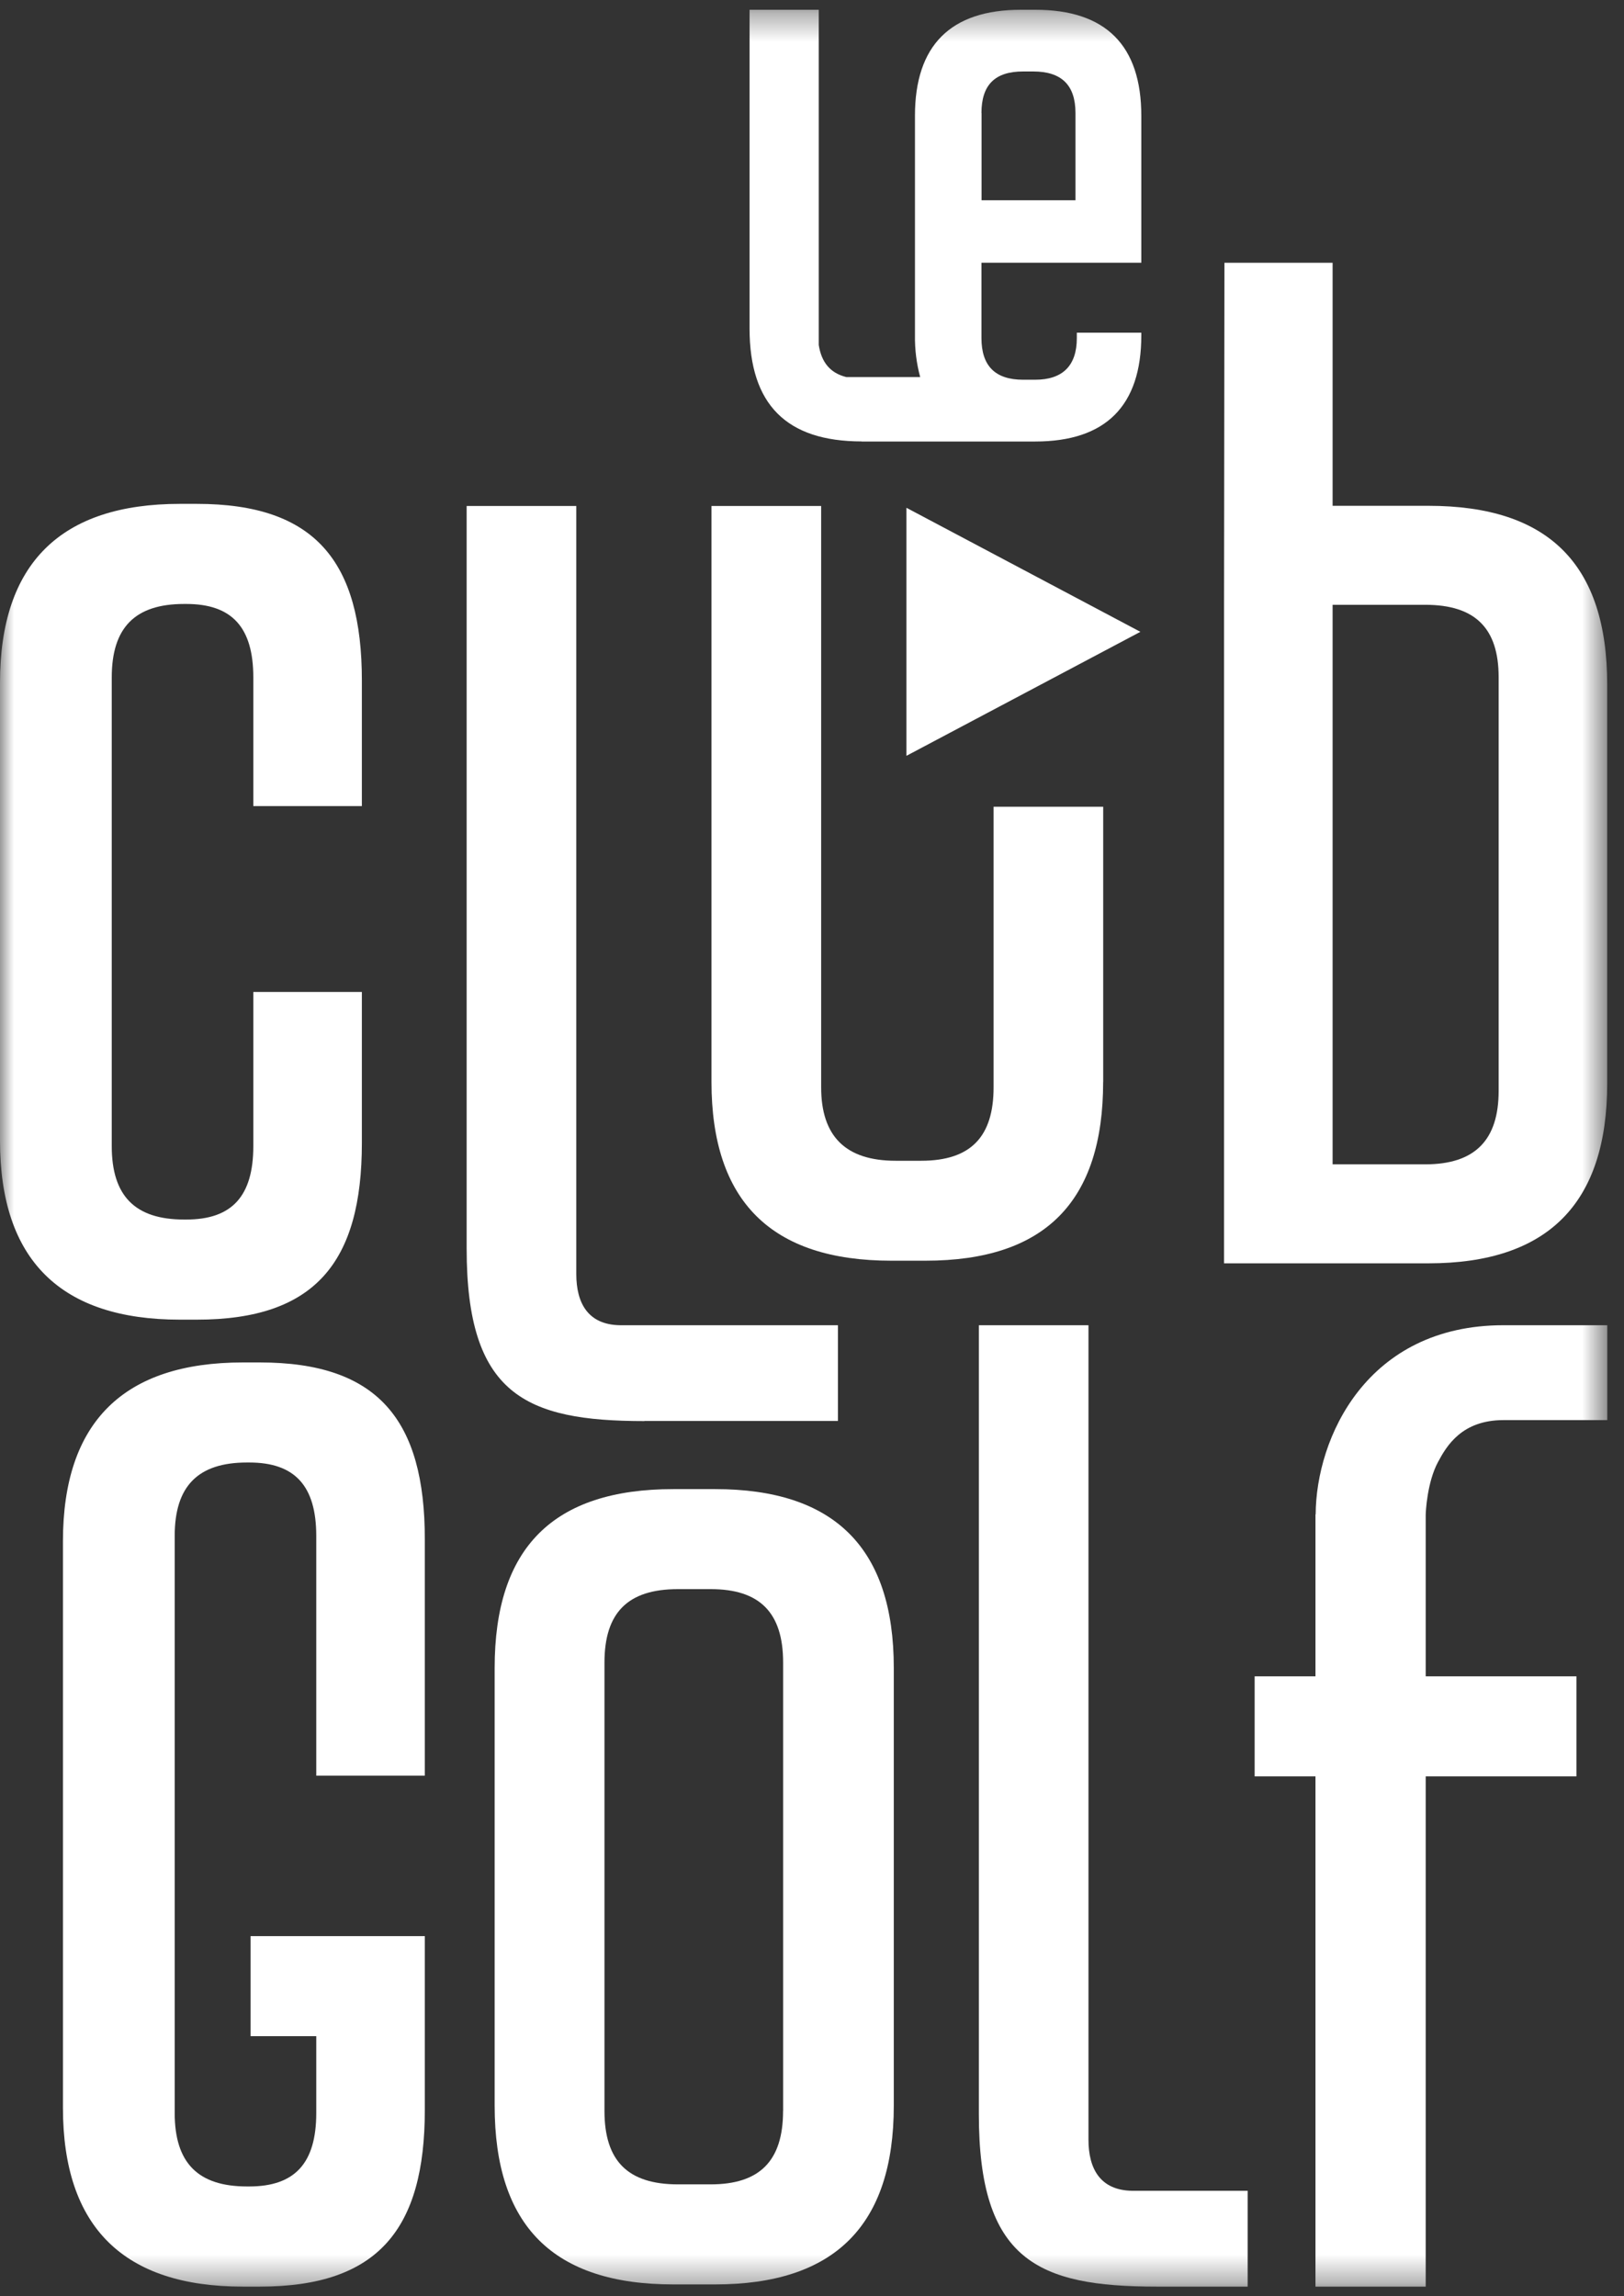
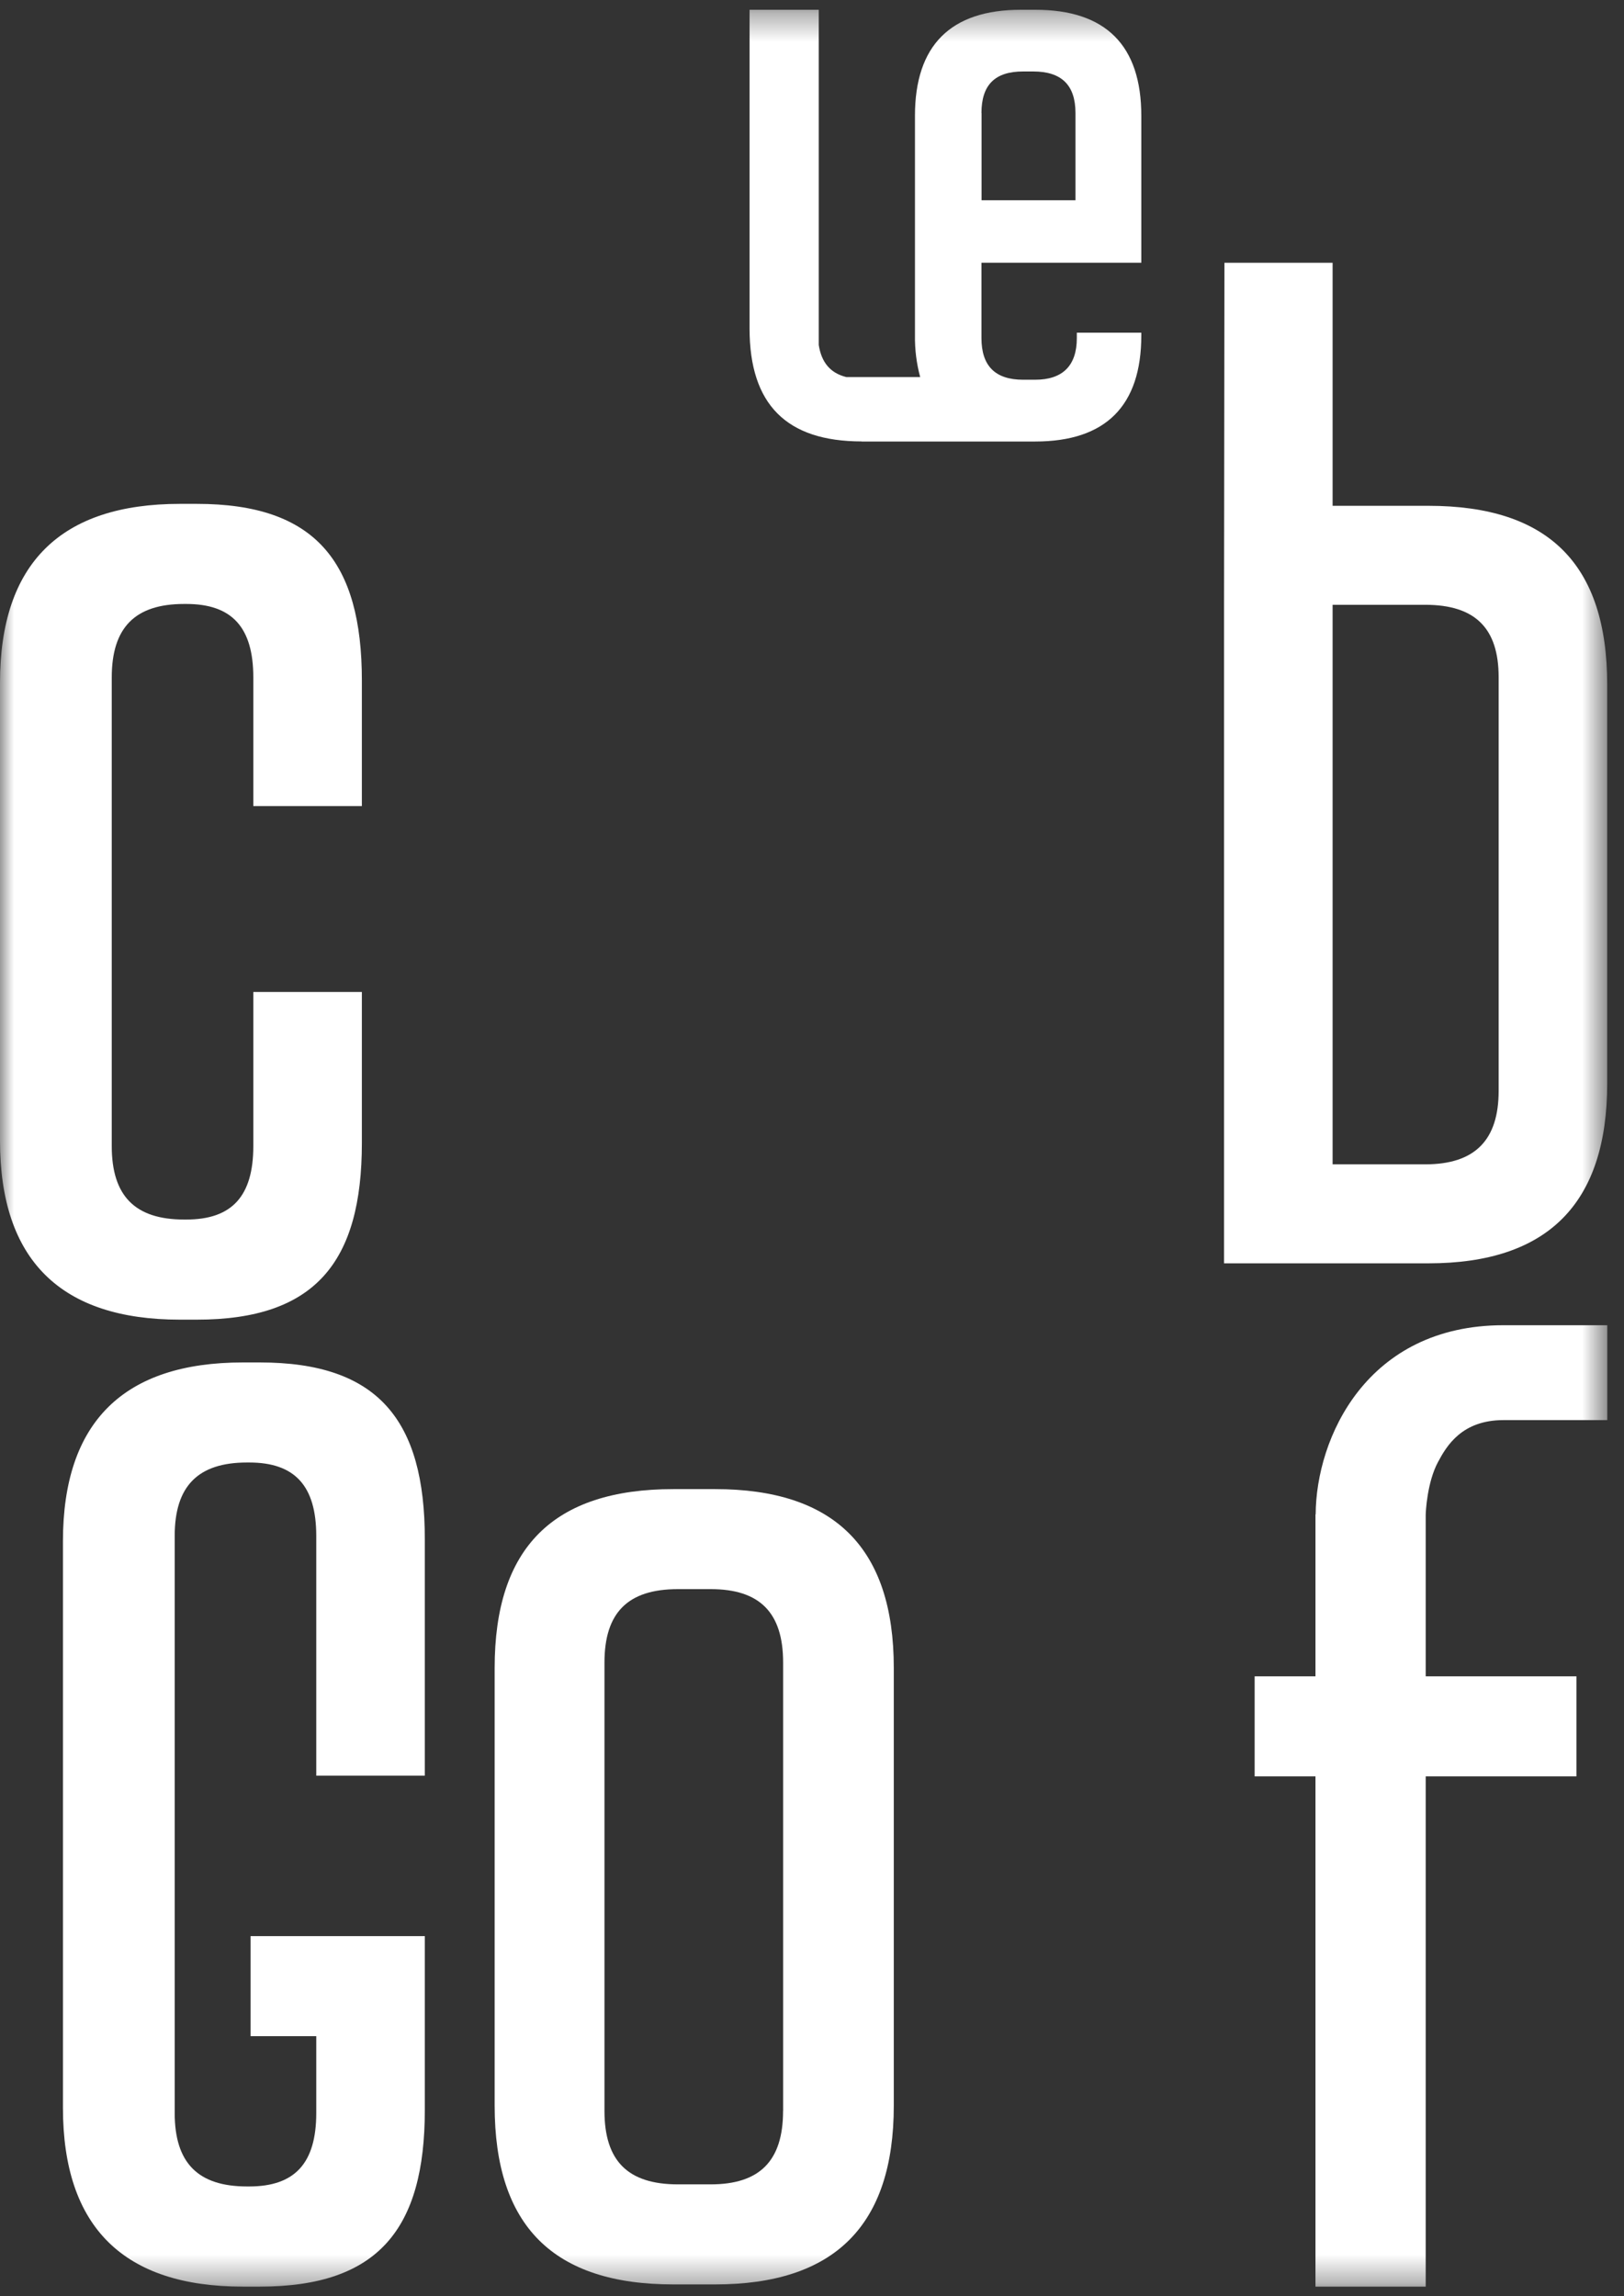
<svg xmlns="http://www.w3.org/2000/svg" width="58" height="82" viewBox="0 0 58 82" fill="none">
  <rect x="0" y="0" width="58" height="82" fill="#333333" stroke="none" />
  <g clip-path="url(#clip0_514_20103)">
    <mask id="mask0_514_20103" style="mask-type:luminance" maskUnits="userSpaceOnUse" x="0" y="0" width="58" height="82">
      <path d="M57.4 0.346H0V81.654H57.4V0.346Z" fill="white" />
    </mask>
    <g mask="url(#mask0_514_20103)">
-       <path d="M32.373 18.133V26.99L40.728 22.562L32.373 18.133Z" fill="white" />
      <path d="M30.776 15.766H36.971C39.489 15.766 40.761 14.495 40.761 11.976V11.88H38.458V12.073C38.458 13.056 37.954 13.56 36.971 13.56H36.539C35.532 13.56 35.052 13.056 35.052 12.073V9.382H40.761V4.136C40.761 1.617 39.489 0.348 36.971 0.348H36.467C33.949 0.348 32.677 1.619 32.677 4.137V11.978C32.67 12.48 32.733 12.981 32.864 13.465H30.225C29.649 13.322 29.337 12.936 29.241 12.318V0.348H26.77V11.733C26.77 14.443 28.089 15.763 30.775 15.763L30.776 15.766ZM35.052 4.039C35.052 3.032 35.532 2.552 36.539 2.552H36.899C37.907 2.552 38.41 3.032 38.41 4.039V7.151H35.056V4.039H35.052Z" fill="white" />
      <path d="M7.032 47.124C11.252 47.124 12.924 45.072 12.924 40.814V35.422H9.047V40.927C9.047 42.713 8.286 43.549 6.652 43.549H6.576C4.828 43.549 3.991 42.713 3.991 40.927V24.19C3.991 22.403 4.828 21.567 6.576 21.567H6.652C8.286 21.567 9.047 22.403 9.047 24.19V28.785H12.924V24.304C12.924 20.046 11.248 17.993 7.032 17.993H6.424C2.167 17.993 0 20.122 0 24.38V40.736C0 44.994 2.167 47.124 6.424 47.124H7.032Z" fill="white" />
      <path d="M9.28 48.652H8.672C4.415 48.652 2.248 50.781 2.248 55.039V75.268C2.248 79.526 4.415 81.654 8.672 81.654H9.28C13.5 81.654 15.172 79.602 15.172 75.344V69.137H8.949V72.71H11.295V75.455C11.295 77.242 10.534 78.077 8.9 78.077H8.824C7.076 78.077 6.239 77.242 6.239 75.455V54.848C6.239 53.062 7.076 52.225 8.824 52.225H8.9C10.534 52.225 11.295 53.062 11.295 54.848V63.409H15.172V54.963C15.172 50.705 13.496 48.652 9.28 48.652Z" fill="white" />
-       <path d="M23.015 50.742H29.926V47.323H22.14C20.997 47.305 20.582 46.529 20.582 45.498V18.068H16.666V44.586C16.666 49.794 18.757 50.746 23.015 50.746V50.742Z" fill="white" />
-       <path d="M38.874 76.407V47.323H34.959V75.495C34.959 80.702 37.05 81.654 41.307 81.654H44.559V78.232H40.432C39.289 78.213 38.874 77.438 38.874 76.407Z" fill="white" />
-       <path d="M39.4 38.633V28.809H35.485V38.828C35.485 40.577 34.686 41.45 32.9 41.45H31.987C30.201 41.45 29.327 40.577 29.327 38.828V18.068H25.41V38.632C25.41 42.89 27.538 45.019 31.834 45.019H33.051C37.345 45.019 39.398 42.89 39.398 38.632L39.4 38.633Z" fill="white" />
      <path d="M51.014 18.062H47.593V9.384H43.73L43.716 21.597V45.113H51.014C55.309 45.113 57.4 42.946 57.4 38.69V24.448C57.4 20.152 55.309 18.062 51.014 18.062ZM53.523 38.955C53.523 40.704 52.686 41.578 50.9 41.578H47.593V21.597H50.9C52.686 21.597 53.523 22.433 53.523 24.182V38.955Z" fill="white" />
      <path d="M25.535 53.175H24.052C19.757 53.175 17.666 55.265 17.666 59.56V75.19C17.666 79.485 19.757 81.576 24.052 81.576H25.535C29.792 81.576 31.921 79.485 31.921 75.19V59.56C31.921 55.265 29.792 53.175 25.535 53.175ZM27.967 75.379C27.967 77.166 27.131 78.002 25.383 78.002H24.211C22.424 78.002 21.588 77.166 21.588 75.379V59.37C21.588 57.584 22.424 56.747 24.211 56.747H25.385C27.133 56.747 27.969 57.584 27.969 59.37V75.379H27.967Z" fill="white" />
      <path d="M46.981 54.077V59.861H44.809V63.434H46.981V81.654H50.918V63.434H56.301V59.861H50.918V54.097C50.918 54.013 50.964 52.936 51.359 52.205C51.664 51.635 52.206 50.711 53.696 50.711H57.403V47.323H53.696C48.803 47.323 47.002 51.355 46.988 54.077H46.981Z" fill="white" />
    </g>
  </g>
  <defs>
    <clipPath id="clip0_514_20103">
      <rect width="58" height="82" fill="white" />
    </clipPath>
  </defs>
</svg>